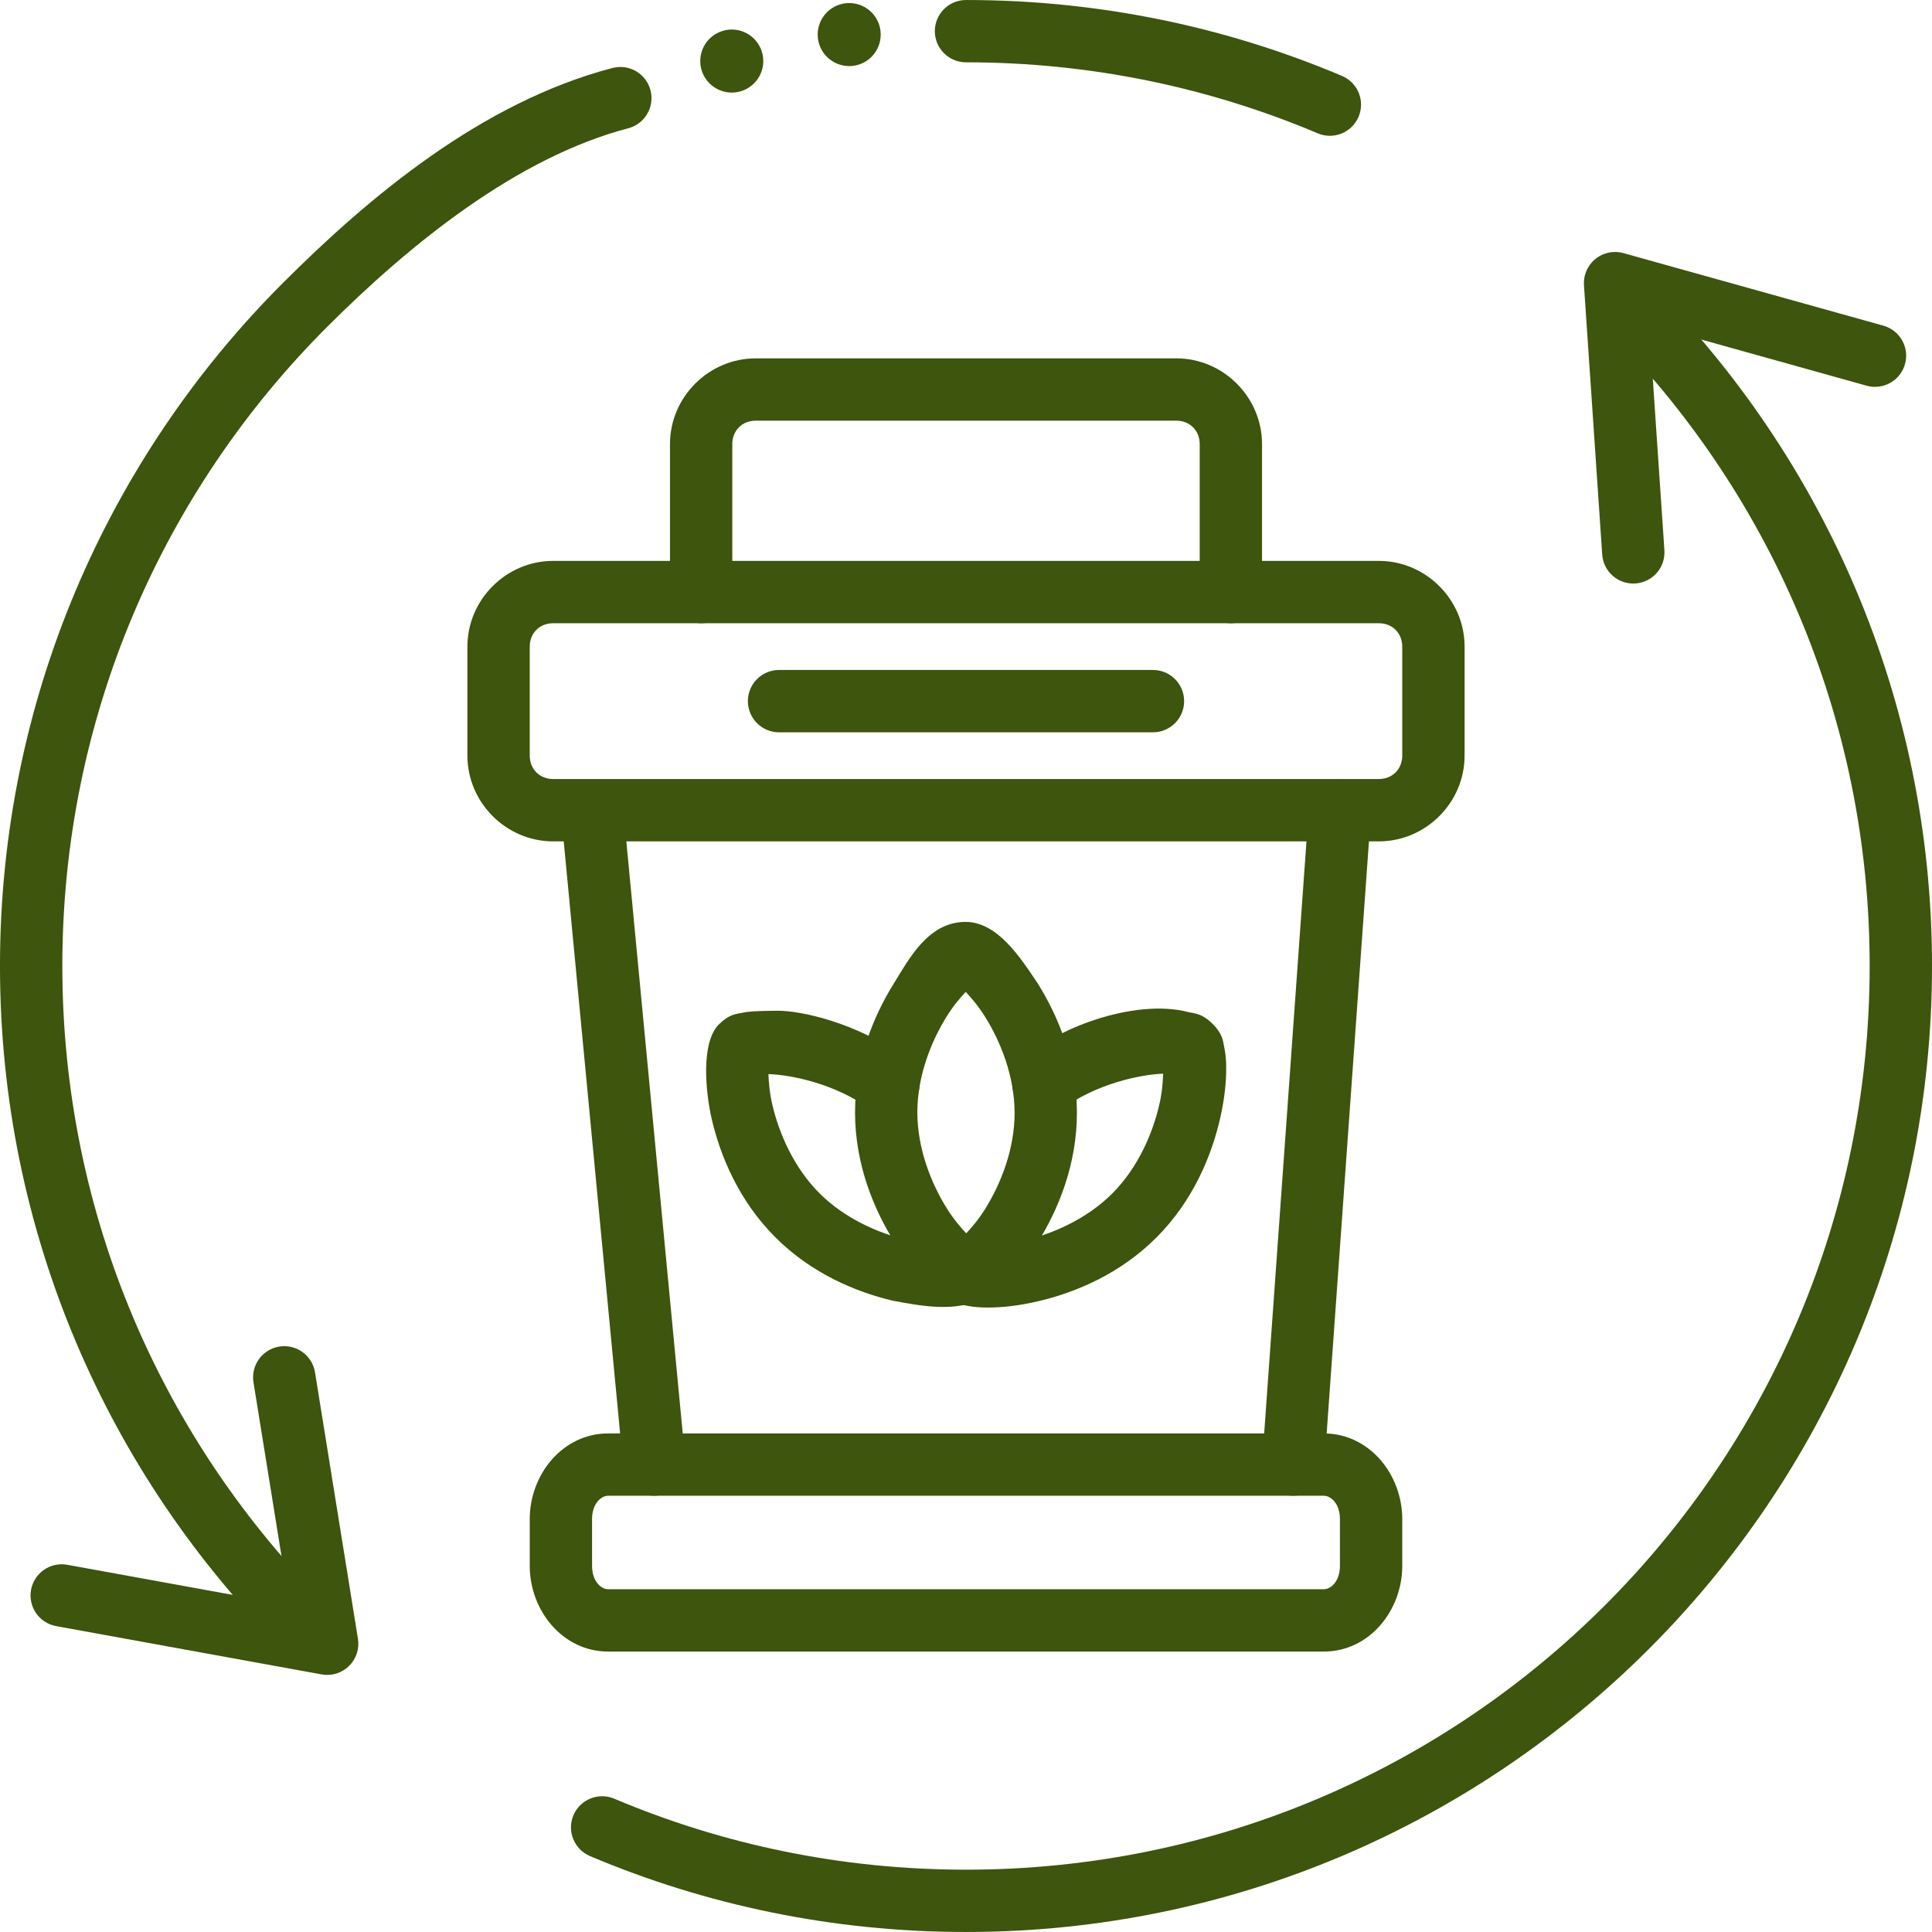
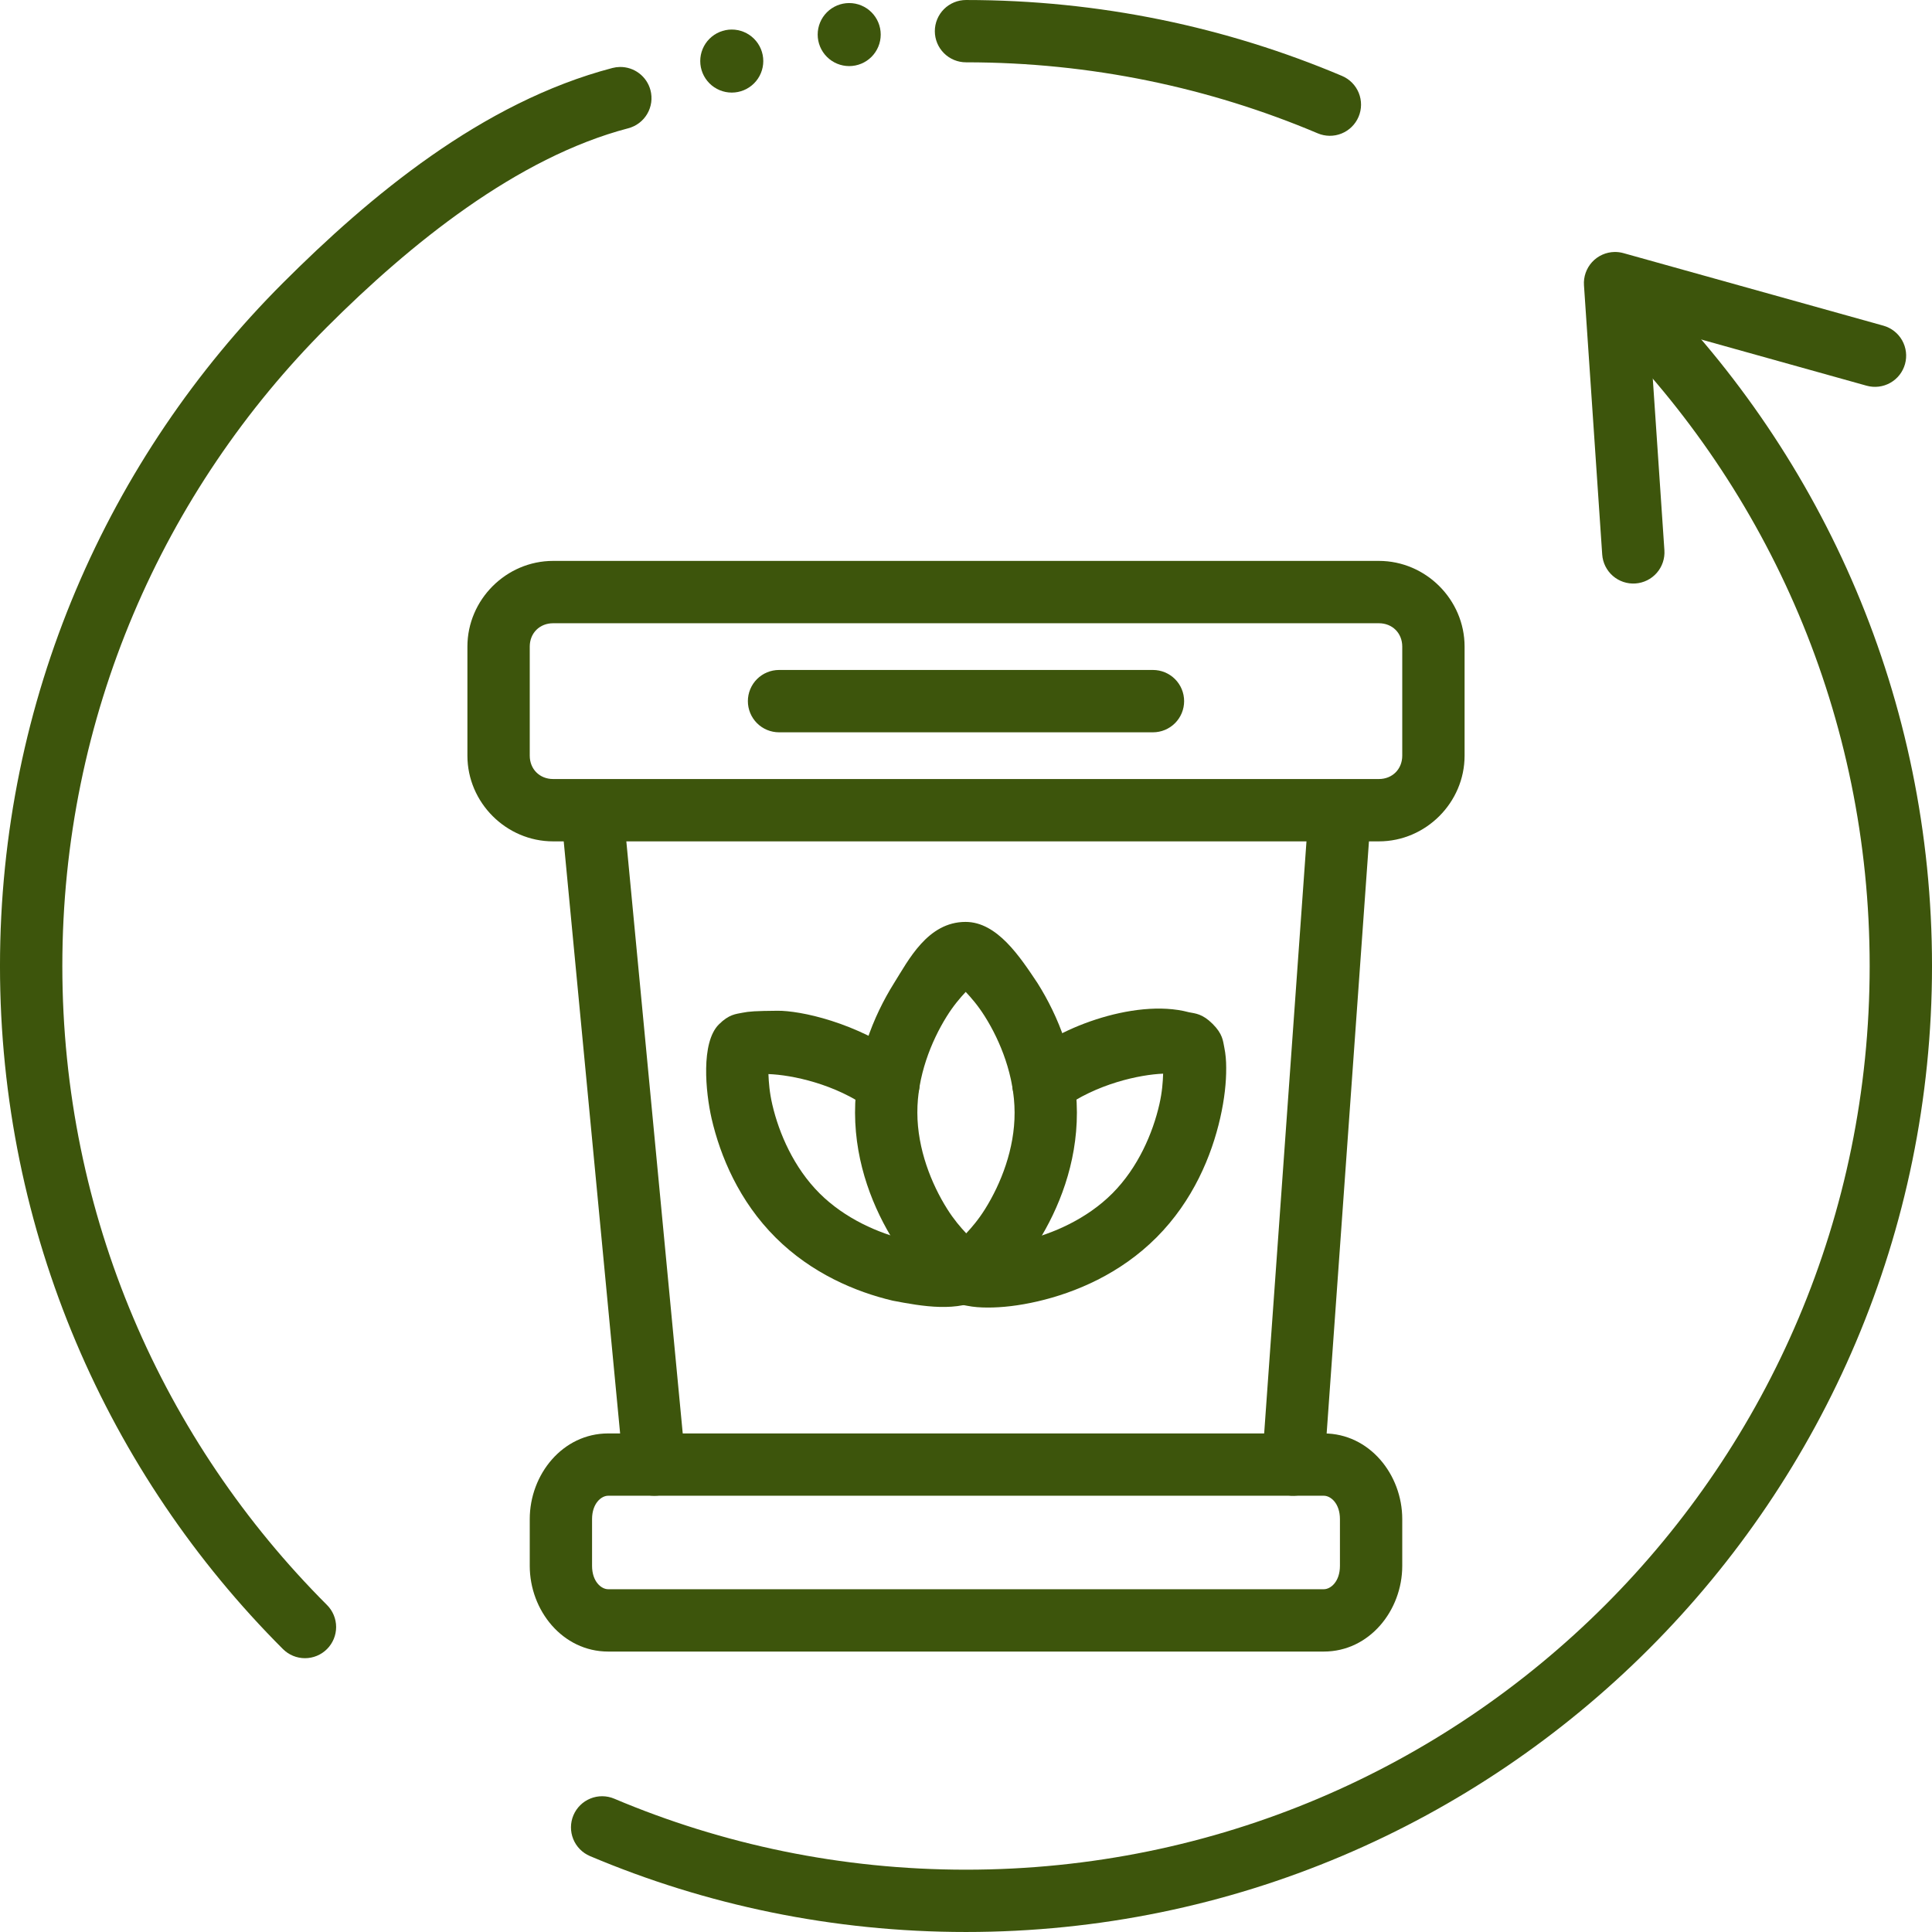
<svg xmlns="http://www.w3.org/2000/svg" fill="none" height="496" preserveAspectRatio="xMidYMid meet" style="fill: none" version="1" viewBox="8.0 8.0 496.0 496.0" width="496" zoomAndPan="magnify">
  <g id="change1_1">
    <path clip-rule="evenodd" d="M256 8.002C254.949 8.002 253.908 8.208 252.938 8.611C251.967 9.013 251.084 9.602 250.341 10.345C249.598 11.088 249.009 11.97 248.607 12.941C248.205 13.912 247.998 14.953 247.998 16.004C247.999 18.125 248.843 20.159 250.344 21.658C251.844 23.157 253.879 23.999 256 23.998C288.056 23.998 318.552 30.494 346.303 42.232C348.257 43.058 350.459 43.074 352.424 42.276C354.39 41.479 355.958 39.933 356.785 37.98C357.195 37.012 357.41 35.973 357.418 34.922C357.427 33.87 357.228 32.828 356.833 31.854C356.438 30.88 355.855 29.993 355.117 29.244C354.379 28.495 353.501 27.899 352.533 27.49C322.856 14.938 290.218 8.002 256 8.002ZM167.137 25.194C166.494 25.204 165.855 25.291 165.232 25.453C131.714 34.235 102.781 58.495 80.636 80.64C35.766 125.51 7.998 187.568 7.998 256.004C7.998 324.44 35.766 386.491 80.636 431.361C81.379 432.104 82.261 432.694 83.231 433.096C84.202 433.498 85.243 433.705 86.294 433.705C87.345 433.705 88.385 433.498 89.356 433.096C90.327 432.694 91.209 432.104 91.952 431.361C93.451 429.861 94.293 427.827 94.293 425.706C94.293 423.586 93.451 421.552 91.952 420.052C49.959 378.059 24.002 320.116 24.002 256.004C24.002 191.892 49.959 133.949 91.952 91.956C113.239 70.67 140.7 48.422 169.285 40.933C170.301 40.667 171.255 40.203 172.093 39.568C172.93 38.934 173.634 38.14 174.165 37.233C174.695 36.326 175.042 35.324 175.185 34.283C175.328 33.242 175.265 32.183 174.998 31.166C174.545 29.435 173.524 27.906 172.099 26.823C170.674 25.741 168.926 25.167 167.137 25.194ZM425.518 78.3C423.461 78.348 421.502 79.186 420.048 80.64C419.304 81.383 418.715 82.265 418.313 83.236C417.91 84.207 417.703 85.247 417.703 86.298C417.703 87.349 417.91 88.389 418.313 89.36C418.715 90.331 419.304 91.213 420.048 91.956C462.04 133.949 487.998 191.891 487.998 256.004C487.998 384.229 384.225 488.002 256 488.002C223.944 488.002 193.448 481.513 165.697 469.776C163.743 468.95 161.542 468.934 159.576 469.732C157.61 470.529 156.042 472.074 155.215 474.028C154.389 475.982 154.373 478.184 155.171 480.15C155.968 482.115 157.514 483.684 159.467 484.51C189.144 497.062 221.782 503.998 256 503.998C392.872 503.998 504.002 392.876 504.002 256.004C504.002 187.568 476.234 125.51 431.364 80.64C430.599 79.874 429.686 79.272 428.681 78.87C427.676 78.468 426.6 78.274 425.518 78.3Z" fill="#3d550c" fill-rule="evenodd" />
  </g>
  <g id="change1_2">
-     <path d="M80.702 353.607C80.368 353.618 80.036 353.65 79.706 353.703C78.668 353.87 77.673 354.239 76.778 354.791C75.883 355.342 75.105 356.065 74.489 356.917C73.874 357.769 73.432 358.734 73.19 359.757C72.947 360.78 72.909 361.841 73.077 362.879L82.304 420.103L25.272 409.724C23.185 409.345 21.033 409.81 19.288 411.017C17.544 412.224 16.351 414.075 15.971 416.161C15.782 417.195 15.798 418.256 16.02 419.284C16.241 420.311 16.663 421.285 17.26 422.149C17.858 423.014 18.62 423.752 19.503 424.322C20.387 424.892 21.373 425.282 22.407 425.47L90.564 437.871C91.824 438.101 93.12 438.024 94.344 437.649C95.567 437.273 96.683 436.61 97.597 435.714C98.511 434.818 99.197 433.715 99.597 432.499C99.997 431.283 100.099 429.989 99.895 428.725L88.874 360.332C88.564 358.408 87.564 356.664 86.059 355.425C84.554 354.187 82.65 353.541 80.702 353.607Z" fill="#3d550c" />
-   </g>
+     </g>
  <g id="change1_3">
    <path d="M422.498 72.689C421.414 72.708 420.344 72.947 419.355 73.391C418.365 73.836 417.476 74.477 416.742 75.276C416.008 76.075 415.444 77.015 415.085 78.038C414.725 79.062 414.578 80.148 414.651 81.23L419.332 150.354C419.403 151.403 419.679 152.427 420.146 153.369C420.613 154.31 421.261 155.15 422.053 155.841C422.845 156.532 423.765 157.06 424.761 157.396C425.757 157.731 426.809 157.867 427.858 157.795C428.906 157.724 429.93 157.447 430.872 156.98C431.813 156.513 432.654 155.866 433.345 155.074C434.036 154.282 434.564 153.362 434.899 152.366C435.234 151.37 435.37 150.318 435.299 149.269L431.386 91.432L487.216 107.023C488.228 107.305 489.285 107.385 490.328 107.258C491.371 107.132 492.379 106.801 493.294 106.284C494.209 105.768 495.014 105.077 495.662 104.25C496.31 103.423 496.788 102.476 497.07 101.464C497.64 99.421 497.376 97.235 496.335 95.387C495.294 93.539 493.562 92.18 491.519 91.609L424.787 72.985C424.042 72.776 423.272 72.677 422.498 72.689Z" fill="#3d550c" />
  </g>
  <g id="change1_4">
    <path d="M203.957 23.677C203.957 24.74 203.748 25.792 203.341 26.774C202.934 27.756 202.338 28.648 201.587 29.399C200.835 30.15 199.943 30.746 198.962 31.153C197.98 31.56 196.928 31.769 195.865 31.769C193.719 31.769 191.661 30.916 190.143 29.399C188.626 27.881 187.773 25.823 187.773 23.677C187.773 21.531 188.626 19.473 190.143 17.956C191.661 16.438 193.719 15.585 195.865 15.585C196.928 15.585 197.98 15.795 198.962 16.201C199.943 16.608 200.835 17.204 201.587 17.955C202.338 18.707 202.934 19.599 203.341 20.581C203.748 21.562 203.957 22.614 203.957 23.677Z" fill="#3d550c" />
  </g>
  <g id="change1_5">
    <path d="M234.106 16.876C234.106 19.022 233.254 21.08 231.736 22.598C230.219 24.115 228.161 24.968 226.015 24.968C223.869 24.968 221.811 24.115 220.293 22.598C218.776 21.08 217.923 19.022 217.923 16.876C217.923 14.73 218.776 12.672 220.293 11.154C221.811 9.637 223.869 8.784 226.015 8.784C228.161 8.784 230.219 9.637 231.736 11.154C233.254 12.672 234.106 14.73 234.106 16.876Z" fill="#3d550c" />
  </g>
  <g id="change1_6">
    <path d="M150.004 152C137.954 152 127.998 161.949 127.998 173.999V201.998C127.998 214.048 137.954 224.003 150.004 224.003H361.997C374.046 224.003 384.002 214.048 384.002 201.998V173.999C384.002 161.949 374.046 152 361.997 152H150.004ZM150.004 168.004H361.997C365.459 168.004 367.998 170.536 367.998 173.999V201.998C367.998 205.46 365.459 207.999 361.997 207.999H150.004C146.541 207.999 144.002 205.46 144.002 201.998V173.999C144.002 170.536 146.541 168.004 150.004 168.004Z" fill="#3d550c" />
  </g>
  <g id="change1_7">
-     <path d="M344.022 215.433L332.019 383.43C331.705 387.837 335.023 391.664 339.43 391.978C343.834 392.292 347.66 388.978 347.978 384.574L359.981 216.57C360.295 212.163 356.977 208.336 352.422 208.14C347.867 207.945 344.322 211.205 344.022 215.433ZM159.416 208.173C154.843 208.452 151.613 212.36 152.034 216.762L168.037 384.759C168.456 389.155 172.359 392.38 176.756 391.963C181.155 391.548 184.384 387.645 183.968 383.245L167.964 215.241C167.563 211.055 163.989 207.894 159.416 208.173Z" fill="#3d550c" />
+     <path d="M344.022 215.433L332.019 383.43C331.705 387.837 335.023 391.664 339.43 391.978C343.834 392.292 347.66 388.978 347.978 384.574L359.981 216.57C360.295 212.163 356.977 208.336 352.422 208.14C347.867 207.945 344.322 211.205 344.022 215.433ZC154.843 208.452 151.613 212.36 152.034 216.762L168.037 384.759C168.456 389.155 172.359 392.38 176.756 391.963C181.155 391.548 184.384 387.645 183.968 383.245L167.964 215.241C167.563 211.055 163.989 207.894 159.416 208.173Z" fill="#3d550c" />
  </g>
  <g id="change1_8">
    <path d="M164.132 376.004C152.456 376.004 144.002 386.525 144.002 398.002V409.997C144.002 421.475 152.456 432.003 164.132 432.003H347.867C359.543 432.003 367.998 421.475 367.998 409.997V398.002C367.998 386.525 359.543 376.004 347.867 376.004H164.132ZM164.132 392H347.867C349.635 392 352.001 393.967 352.001 398.002V409.997C352.001 414.032 349.635 415.999 347.867 415.999H164.132C162.364 415.999 159.998 414.032 159.998 409.997V398.002C159.998 393.967 162.364 392 164.132 392Z" fill="#3d550c" />
  </g>
  <g id="change1_9">
-     <path d="M202.002 100.002C189.952 100.002 180.004 109.951 180.004 122V160.002C180.003 162.124 180.845 164.158 182.344 165.659C183.843 167.159 185.877 168.003 187.998 168.004C189.049 168.005 190.09 167.798 191.061 167.396C192.032 166.994 192.914 166.404 193.657 165.661C194.4 164.918 194.99 164.036 195.392 163.065C195.794 162.094 196 161.053 196 160.002V122C196 118.538 198.539 115.999 202.002 115.999H309.999C313.461 115.999 316 118.538 316 122V160.002C316 161.053 316.207 162.094 316.609 163.065C317.011 164.036 317.6 164.918 318.343 165.661C319.086 166.404 319.969 166.994 320.94 167.396C321.911 167.798 322.951 168.005 324.002 168.004C326.123 168.003 328.157 167.159 329.656 165.659C331.155 164.158 331.997 162.124 331.997 160.002V122C331.997 109.951 322.048 100.002 309.999 100.002H202.002Z" fill="#3d550c" />
-   </g>
+     </g>
  <g id="change1_10">
    <path d="M255.889 244.68C246.128 244.68 241.208 254.544 237.479 260.47C232.235 268.877 227.484 280.425 227.513 293.703C227.551 306.982 232.345 318.508 237.627 326.892C242.108 333.603 248.804 342.527 256.103 342.601C264.659 341.888 270.778 332.735 274.506 326.811C279.75 318.404 284.501 306.856 284.472 293.578C284.434 280.299 279.639 268.773 274.359 260.389C269.876 253.68 264.023 244.68 255.889 244.68ZM255.927 262.648C257.395 264.213 259.091 266.168 260.821 268.915C264.865 275.335 268.456 284.271 268.476 293.615C268.514 302.959 264.948 311.906 260.932 318.344C259.214 321.098 257.52 323.062 256.06 324.633C254.592 323.068 252.896 321.113 251.166 318.366C247.122 311.946 243.531 303.01 243.511 293.666C243.473 284.322 247.039 275.375 251.055 268.937C252.773 266.183 254.466 264.219 255.927 262.648Z" fill="#3d550c" />
  </g>
  <g id="change1_11">
    <path d="M271.148 279.825C267.582 282.436 266.808 287.444 269.42 291.009C272.034 294.572 277.041 295.342 280.604 292.729C289.508 286.203 300.655 283.879 306.61 283.641C306.538 285.781 306.365 288.338 305.651 291.481C303.97 298.88 300.189 307.736 293.596 314.358C287.003 320.979 278.163 324.802 270.771 326.515C267.075 327.372 263.745 327.69 261.551 327.682C260.604 327.678 260.025 327.608 259.684 327.556C256.564 325.852 252.693 326.412 250.183 328.929C247.063 332.06 247.073 337.128 250.221 340.246C252.841 342.857 254.6 342.893 256.289 343.228C257.977 343.563 259.656 343.679 261.508 343.686C265.212 343.701 269.577 343.217 274.404 342.099C284.057 339.861 295.582 335.054 304.95 325.644C314.319 316.235 319.069 304.687 321.264 295.024C322.361 290.193 322.83 285.832 322.799 282.128C322.799 280.276 322.656 278.603 322.312 276.917C321.968 275.23 321.928 273.465 319.308 270.856C316.693 268.253 314.927 268.208 313.24 267.874C298.976 264.052 277.817 272.653 271.163 279.825L271.148 279.825Z" fill="#3d550c" />
  </g>
  <g id="change1_12">
    <path d="M198.598 268C196.912 268.342 195.149 268.392 192.545 271.004C187.893 275.657 189.138 288.359 190.692 295.187C192.93 304.84 197.73 316.365 207.139 325.733C216.368 334.922 227.661 339.671 237.198 341.922C244.782 343.37 253.928 345.026 260.762 341.08C264.34 338.491 265.143 333.491 262.555 329.912C259.606 324.803 248.099 328.026 240.874 326.353C233.562 324.628 224.929 320.862 218.433 314.395C211.812 307.802 207.989 298.969 206.275 291.577C205.548 288.438 205.361 285.884 205.279 283.745C211.249 283.958 222.44 286.236 231.381 292.751C234.953 295.352 239.956 294.565 242.557 290.994C245.158 287.423 244.372 282.419 240.801 279.818C227.767 270.321 213.299 267.443 207.629 267.489C201.959 267.535 200.284 267.658 198.598 268Z" fill="#3d550c" />
  </g>
  <g id="change1_13">
    <path d="M208.003 180C206.952 180 205.911 180.207 204.94 180.609C203.969 181.011 203.087 181.6 202.344 182.343C201.601 183.086 201.012 183.968 200.61 184.939C200.208 185.91 200.001 186.951 200.001 188.002C200.001 189.053 200.208 190.094 200.61 191.065C201.012 192.035 201.601 192.918 202.344 193.661C203.087 194.404 203.969 194.993 204.94 195.395C205.911 195.797 206.952 196.004 208.003 196.004H303.997C305.048 196.004 306.089 195.797 307.059 195.395C308.03 194.993 308.913 194.404 309.656 193.661C310.399 192.918 310.988 192.035 311.39 191.065C311.792 190.094 311.999 189.053 311.999 188.002C311.999 186.951 311.792 185.91 311.39 184.939C310.988 183.968 310.399 183.086 309.656 182.343C308.913 181.6 308.03 181.011 307.059 180.609C306.089 180.207 305.048 180 303.997 180H208.003Z" fill="#3d550c" />
  </g>
</svg>